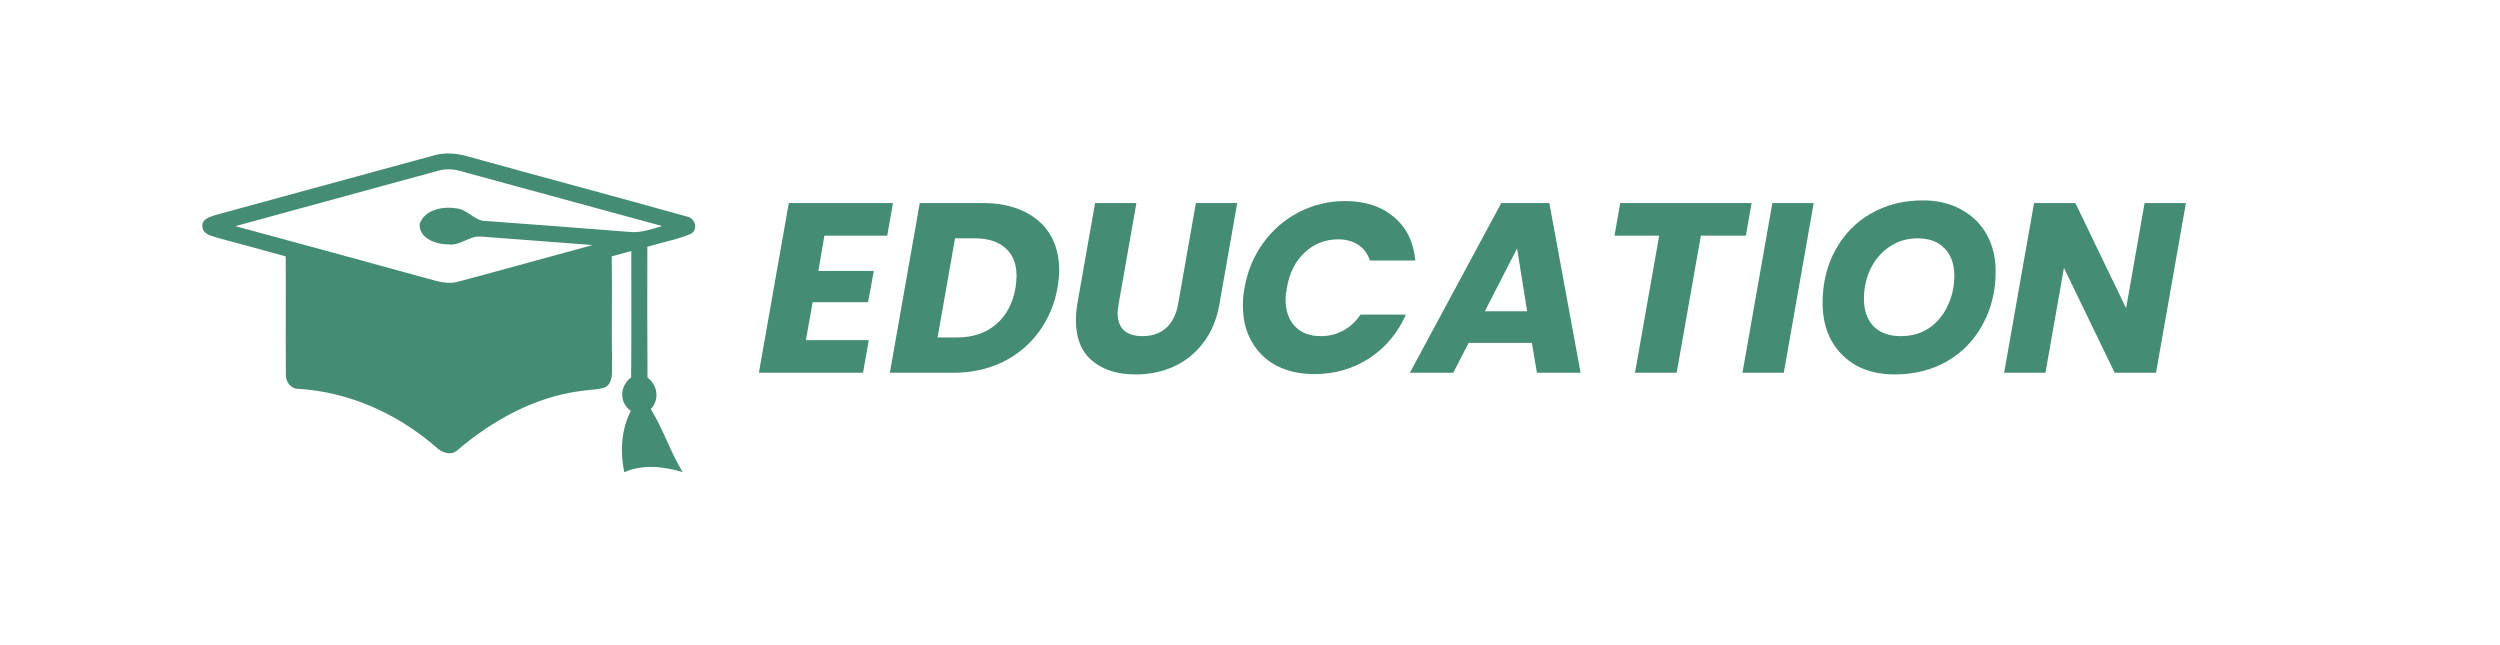
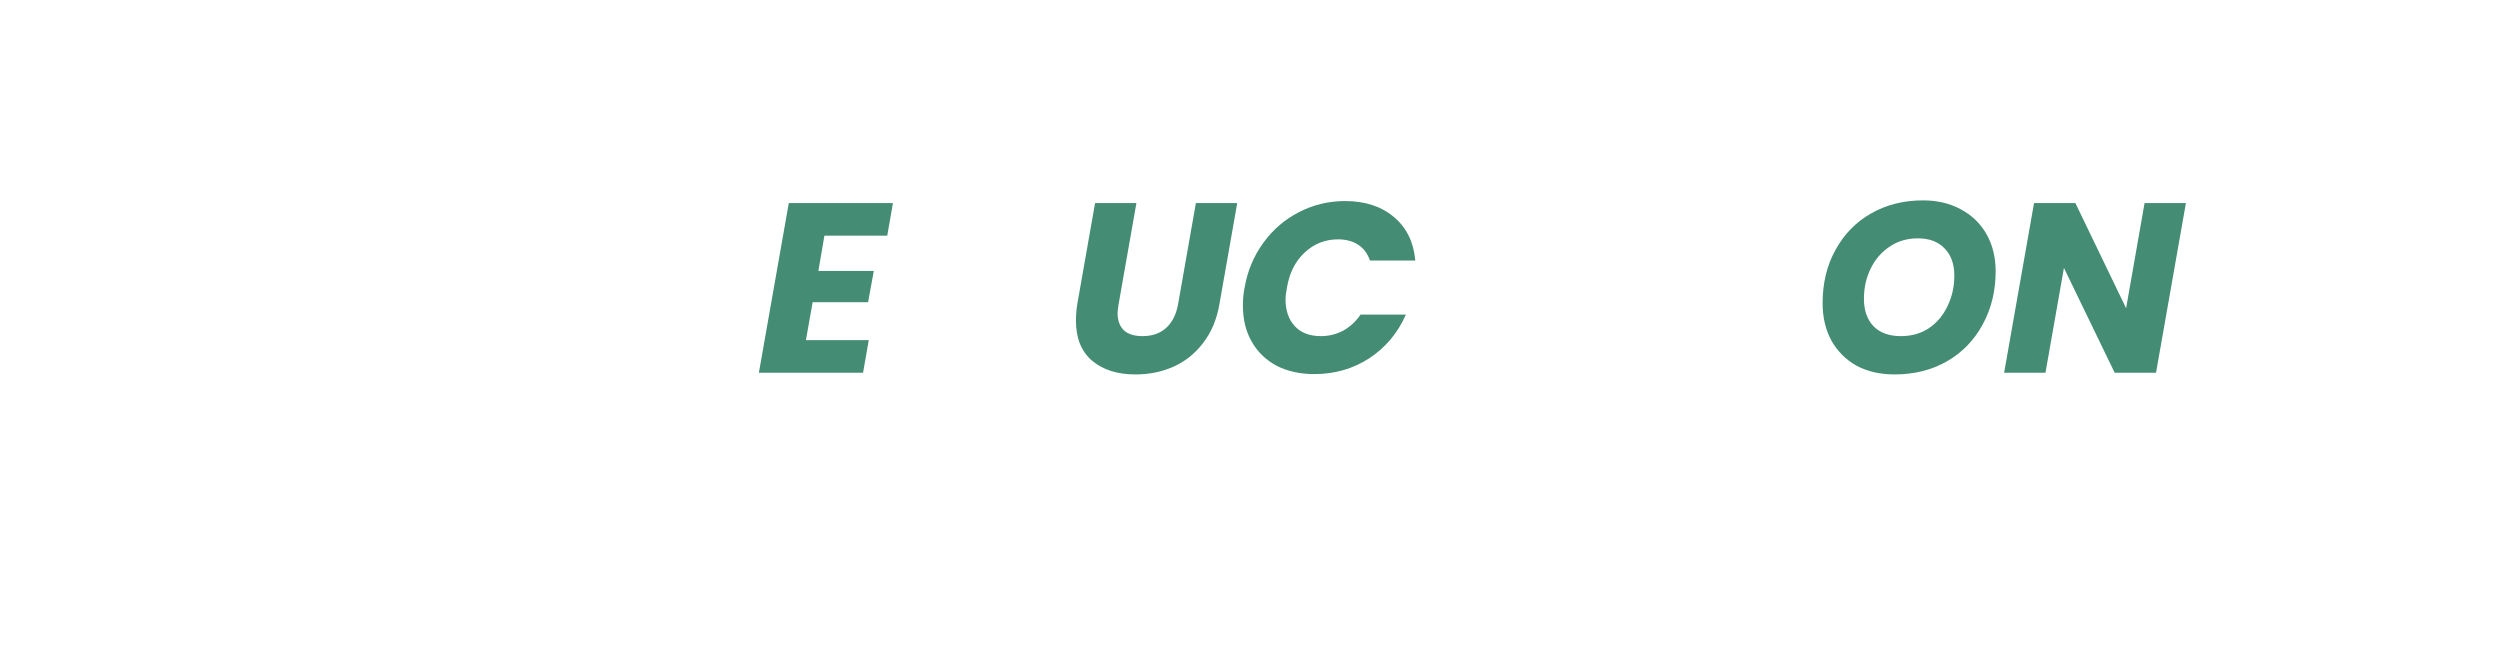
<svg xmlns="http://www.w3.org/2000/svg" width="155" zoomAndPan="magnify" viewBox="0 0 116.25 30" height="40" preserveAspectRatio="xMidYMid meet" version="1.0">
  <defs>
    <g />
    <clipPath id="061007d00c">
      <path d="M 9.363 7.055 L 32.75 7.055 L 32.75 22 L 9.363 22 Z M 9.363 7.055 " clip-rule="nonzero" />
    </clipPath>
  </defs>
  <g clip-path="url(#061007d00c)">
-     <path fill="#448c74" d="M 31.914 10.062 C 28.547 9.117 25.164 8.223 21.793 7.285 C 21.246 7.121 20.66 7.07 20.109 7.246 C 16.781 8.148 13.457 9.062 10.129 9.969 C 9.836 10.062 9.363 10.145 9.41 10.559 C 9.461 10.926 9.879 10.969 10.16 11.07 C 11.199 11.355 12.246 11.629 13.285 11.922 C 13.297 13.73 13.277 15.535 13.293 17.344 C 13.246 17.707 13.5 18.09 13.891 18.082 C 16.234 18.227 18.469 19.234 20.238 20.758 C 20.508 21.023 20.957 21.234 21.281 20.922 C 22.91 19.543 24.859 18.461 27.004 18.18 C 27.387 18.117 27.789 18.137 28.16 18 C 28.523 17.777 28.445 17.297 28.461 16.938 C 28.43 15.266 28.473 13.594 28.445 11.922 C 28.75 11.84 29.055 11.758 29.355 11.672 C 29.355 13.633 29.367 15.59 29.348 17.551 C 28.816 17.941 28.781 18.711 29.332 19.109 C 28.883 19.988 28.832 21 29.027 21.957 C 29.895 21.574 30.859 21.691 31.746 21.953 C 31.168 21.02 30.844 19.957 30.262 19.023 C 30.68 18.574 30.582 17.918 30.109 17.551 C 30.094 15.523 30.098 13.496 30.102 11.473 C 30.785 11.266 31.492 11.145 32.148 10.863 C 32.492 10.625 32.297 10.105 31.914 10.062 Z M 29.234 10.781 C 27.027 10.609 24.82 10.438 22.617 10.277 C 22.074 10.301 21.754 9.73 21.227 9.691 C 20.605 9.582 19.762 9.738 19.516 10.398 C 19.453 11.086 20.309 11.379 20.871 11.363 C 21.406 11.438 21.816 10.961 22.344 11 C 24.082 11.125 25.82 11.266 27.555 11.395 C 25.492 11.953 23.43 12.531 21.363 13.082 C 20.879 13.246 20.379 13.09 19.906 12.961 C 16.922 12.137 13.934 11.324 10.945 10.516 C 14.066 9.656 17.188 8.816 20.309 7.957 C 20.684 7.84 21.078 7.848 21.449 7.965 C 24.562 8.816 27.68 9.664 30.793 10.512 C 30.285 10.656 29.77 10.848 29.234 10.781 Z M 29.234 10.781 " fill-opacity="1" fill-rule="nonzero" />
-   </g>
+     </g>
  <g fill="#448c74" fill-opacity="1">
    <g transform="translate(35.163, 17.333)">
      <g>
        <path d="M 3.172 -6.375 L 2.891 -4.734 L 5.469 -4.734 L 5.203 -3.281 L 2.625 -3.281 L 2.312 -1.516 L 5.234 -1.516 L 4.969 0 L 0.125 0 L 1.516 -7.891 L 6.359 -7.891 L 6.094 -6.375 Z M 3.172 -6.375 " />
      </g>
    </g>
  </g>
  <g fill="#448c74" fill-opacity="1">
    <g transform="translate(41.253, 17.333)">
      <g>
-         <path d="M 4.484 -7.891 C 5.203 -7.891 5.828 -7.758 6.359 -7.5 C 6.891 -7.25 7.297 -6.891 7.578 -6.422 C 7.859 -5.953 8 -5.398 8 -4.766 C 8 -4.547 7.973 -4.273 7.922 -3.953 C 7.785 -3.18 7.492 -2.492 7.047 -1.891 C 6.598 -1.285 6.031 -0.816 5.344 -0.484 C 4.656 -0.16 3.898 0 3.078 0 L 0.125 0 L 1.516 -7.891 Z M 3.25 -1.641 C 3.977 -1.641 4.582 -1.844 5.062 -2.25 C 5.539 -2.656 5.844 -3.223 5.969 -3.953 C 6 -4.172 6.016 -4.359 6.016 -4.516 C 6.016 -5.066 5.844 -5.492 5.5 -5.797 C 5.164 -6.098 4.691 -6.25 4.078 -6.25 L 3.156 -6.25 L 2.344 -1.641 Z M 3.25 -1.641 " />
-       </g>
+         </g>
    </g>
  </g>
  <g fill="#448c74" fill-opacity="1">
    <g transform="translate(49.437, 17.333)">
      <g>
        <path d="M 3.406 -7.891 L 2.578 -3.188 C 2.547 -2.988 2.531 -2.852 2.531 -2.781 C 2.531 -2.438 2.625 -2.172 2.812 -1.984 C 3.008 -1.797 3.301 -1.703 3.688 -1.703 C 4.133 -1.703 4.5 -1.828 4.781 -2.078 C 5.07 -2.336 5.258 -2.707 5.344 -3.188 L 6.172 -7.891 L 8.094 -7.891 L 7.266 -3.188 C 7.141 -2.469 6.883 -1.863 6.5 -1.375 C 6.125 -0.883 5.664 -0.52 5.125 -0.281 C 4.582 -0.039 3.992 0.078 3.359 0.078 C 2.523 0.078 1.852 -0.133 1.344 -0.562 C 0.844 -0.988 0.594 -1.609 0.594 -2.422 C 0.594 -2.66 0.613 -2.914 0.656 -3.188 L 1.484 -7.891 Z M 3.406 -7.891 " />
      </g>
    </g>
  </g>
  <g fill="#448c74" fill-opacity="1">
    <g transform="translate(57.373, 17.333)">
      <g>
        <path d="M 0.5 -3.953 C 0.633 -4.734 0.926 -5.43 1.375 -6.047 C 1.82 -6.66 2.375 -7.133 3.031 -7.469 C 3.695 -7.812 4.41 -7.984 5.172 -7.984 C 6.109 -7.984 6.867 -7.734 7.453 -7.234 C 8.035 -6.742 8.363 -6.07 8.438 -5.219 L 6.328 -5.219 C 6.223 -5.539 6.039 -5.785 5.781 -5.953 C 5.531 -6.117 5.219 -6.203 4.844 -6.203 C 4.25 -6.203 3.734 -6 3.297 -5.594 C 2.859 -5.188 2.582 -4.641 2.469 -3.953 C 2.426 -3.742 2.406 -3.562 2.406 -3.406 C 2.406 -2.883 2.551 -2.469 2.844 -2.156 C 3.133 -1.852 3.535 -1.703 4.047 -1.703 C 4.41 -1.703 4.754 -1.785 5.078 -1.953 C 5.398 -2.129 5.672 -2.379 5.891 -2.703 L 8 -2.703 C 7.625 -1.848 7.055 -1.172 6.297 -0.672 C 5.535 -0.18 4.688 0.062 3.75 0.062 C 3.082 0.062 2.492 -0.066 1.984 -0.328 C 1.484 -0.598 1.098 -0.973 0.828 -1.453 C 0.555 -1.93 0.422 -2.488 0.422 -3.125 C 0.422 -3.414 0.445 -3.691 0.5 -3.953 Z M 0.5 -3.953 " />
      </g>
    </g>
  </g>
  <g fill="#448c74" fill-opacity="1">
    <g transform="translate(65.95, 17.333)">
      <g>
-         <path d="M 5.281 -1.391 L 2.344 -1.391 L 1.625 0 L -0.391 0 L 3.859 -7.891 L 6.094 -7.891 L 7.547 0 L 5.516 0 Z M 5.062 -2.859 L 4.594 -5.781 L 3.094 -2.859 Z M 5.062 -2.859 " />
-       </g>
+         </g>
    </g>
  </g>
  <g fill="#448c74" fill-opacity="1">
    <g transform="translate(74.246, 17.333)">
      <g>
-         <path d="M 7.203 -7.891 L 6.938 -6.375 L 4.844 -6.375 L 3.719 0 L 1.781 0 L 2.906 -6.375 L 0.828 -6.375 L 1.094 -7.891 Z M 7.203 -7.891 " />
-       </g>
+         </g>
    </g>
  </g>
  <g fill="#448c74" fill-opacity="1">
    <g transform="translate(80.899, 17.333)">
      <g>
-         <path d="M 3.438 -7.891 L 2.047 0 L 0.125 0 L 1.516 -7.891 Z M 3.438 -7.891 " />
-       </g>
+         </g>
    </g>
  </g>
  <g fill="#448c74" fill-opacity="1">
    <g transform="translate(84.22, 17.333)">
      <g>
        <path d="M 3.875 0.078 C 3.207 0.078 2.617 -0.055 2.109 -0.328 C 1.609 -0.609 1.219 -1 0.938 -1.5 C 0.664 -2.008 0.531 -2.586 0.531 -3.234 C 0.531 -4.16 0.727 -4.984 1.125 -5.703 C 1.52 -6.43 2.07 -7 2.781 -7.406 C 3.488 -7.812 4.297 -8.016 5.203 -8.016 C 5.867 -8.016 6.457 -7.875 6.969 -7.594 C 7.477 -7.32 7.875 -6.938 8.156 -6.438 C 8.438 -5.938 8.578 -5.363 8.578 -4.719 C 8.578 -3.801 8.375 -2.973 7.969 -2.234 C 7.57 -1.504 7.02 -0.938 6.312 -0.531 C 5.602 -0.125 4.789 0.078 3.875 0.078 Z M 4.172 -1.703 C 4.672 -1.703 5.109 -1.828 5.484 -2.078 C 5.859 -2.336 6.145 -2.68 6.344 -3.109 C 6.551 -3.535 6.656 -4.004 6.656 -4.516 C 6.656 -5.055 6.504 -5.477 6.203 -5.781 C 5.91 -6.094 5.492 -6.25 4.953 -6.25 C 4.453 -6.25 4.016 -6.117 3.641 -5.859 C 3.266 -5.609 2.973 -5.27 2.766 -4.844 C 2.555 -4.414 2.453 -3.945 2.453 -3.438 C 2.453 -2.895 2.602 -2.469 2.906 -2.156 C 3.207 -1.852 3.629 -1.703 4.172 -1.703 Z M 4.172 -1.703 " />
      </g>
    </g>
  </g>
  <g fill="#448c74" fill-opacity="1">
    <g transform="translate(93.067, 17.333)">
      <g>
        <path d="M 7.188 0 L 5.266 0 L 2.906 -4.875 L 2.047 0 L 0.125 0 L 1.516 -7.891 L 3.438 -7.891 L 5.797 -3 L 6.656 -7.891 L 8.578 -7.891 Z M 7.188 0 " />
      </g>
    </g>
  </g>
</svg>